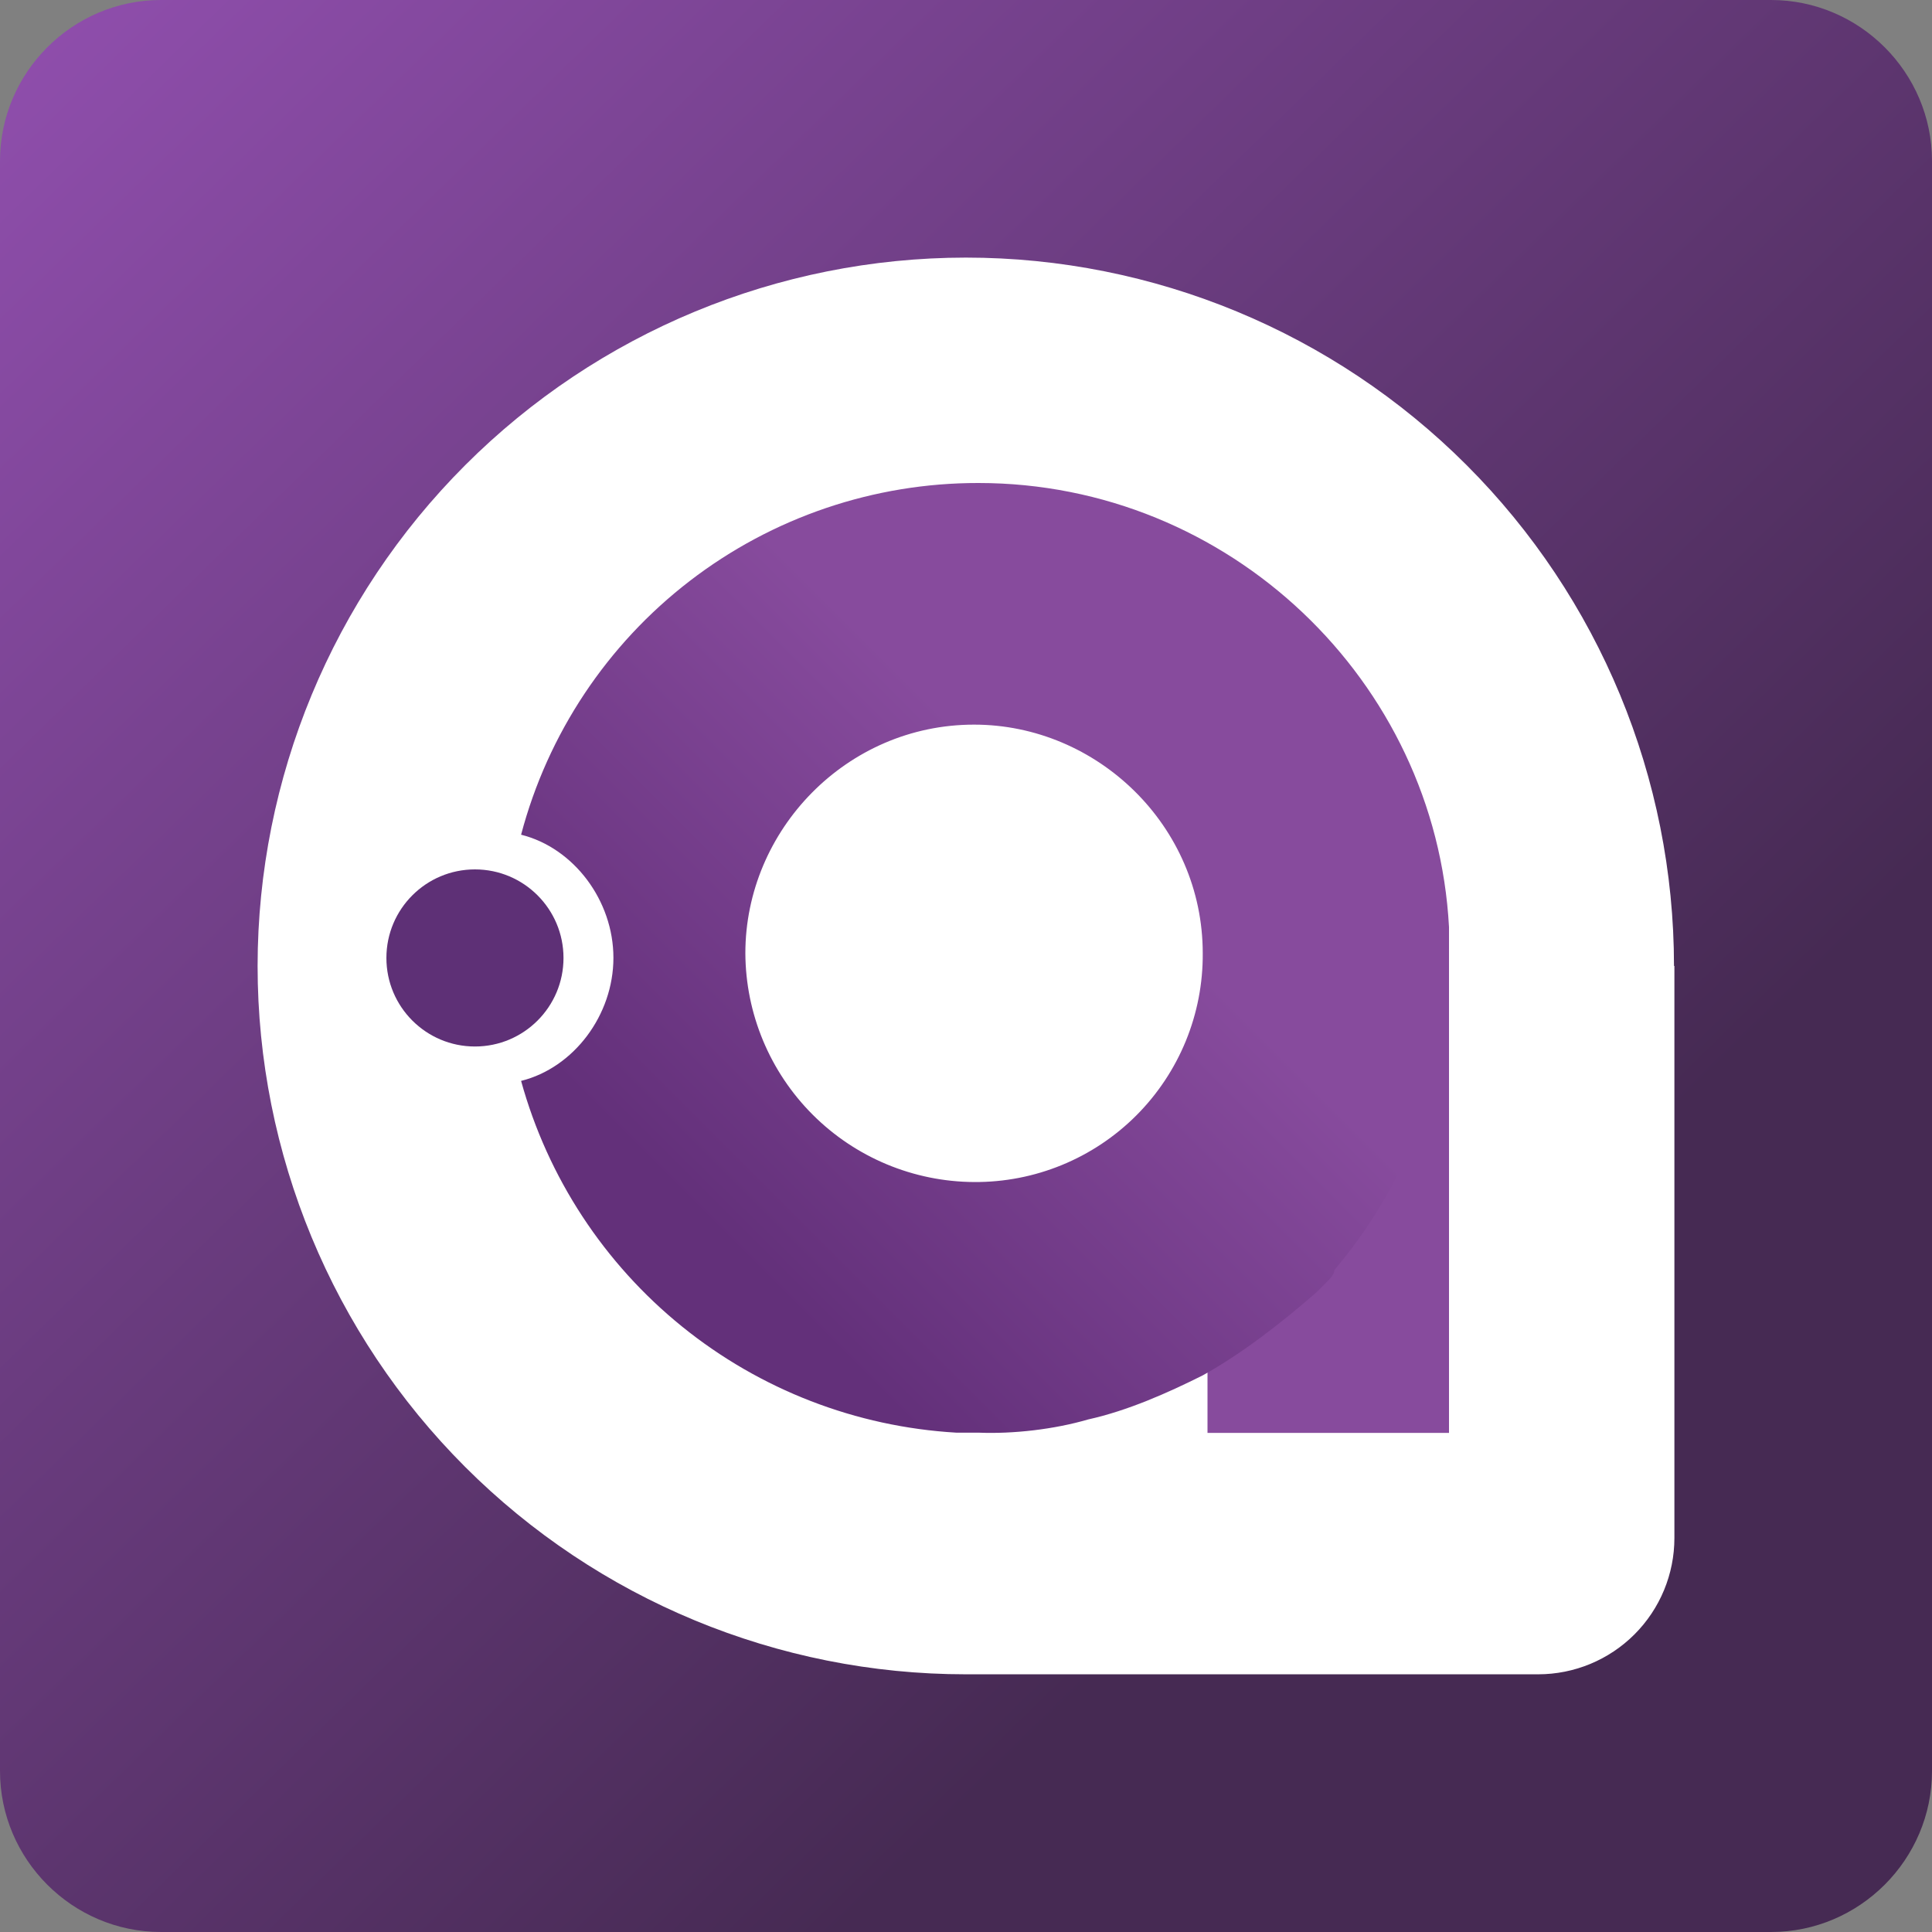
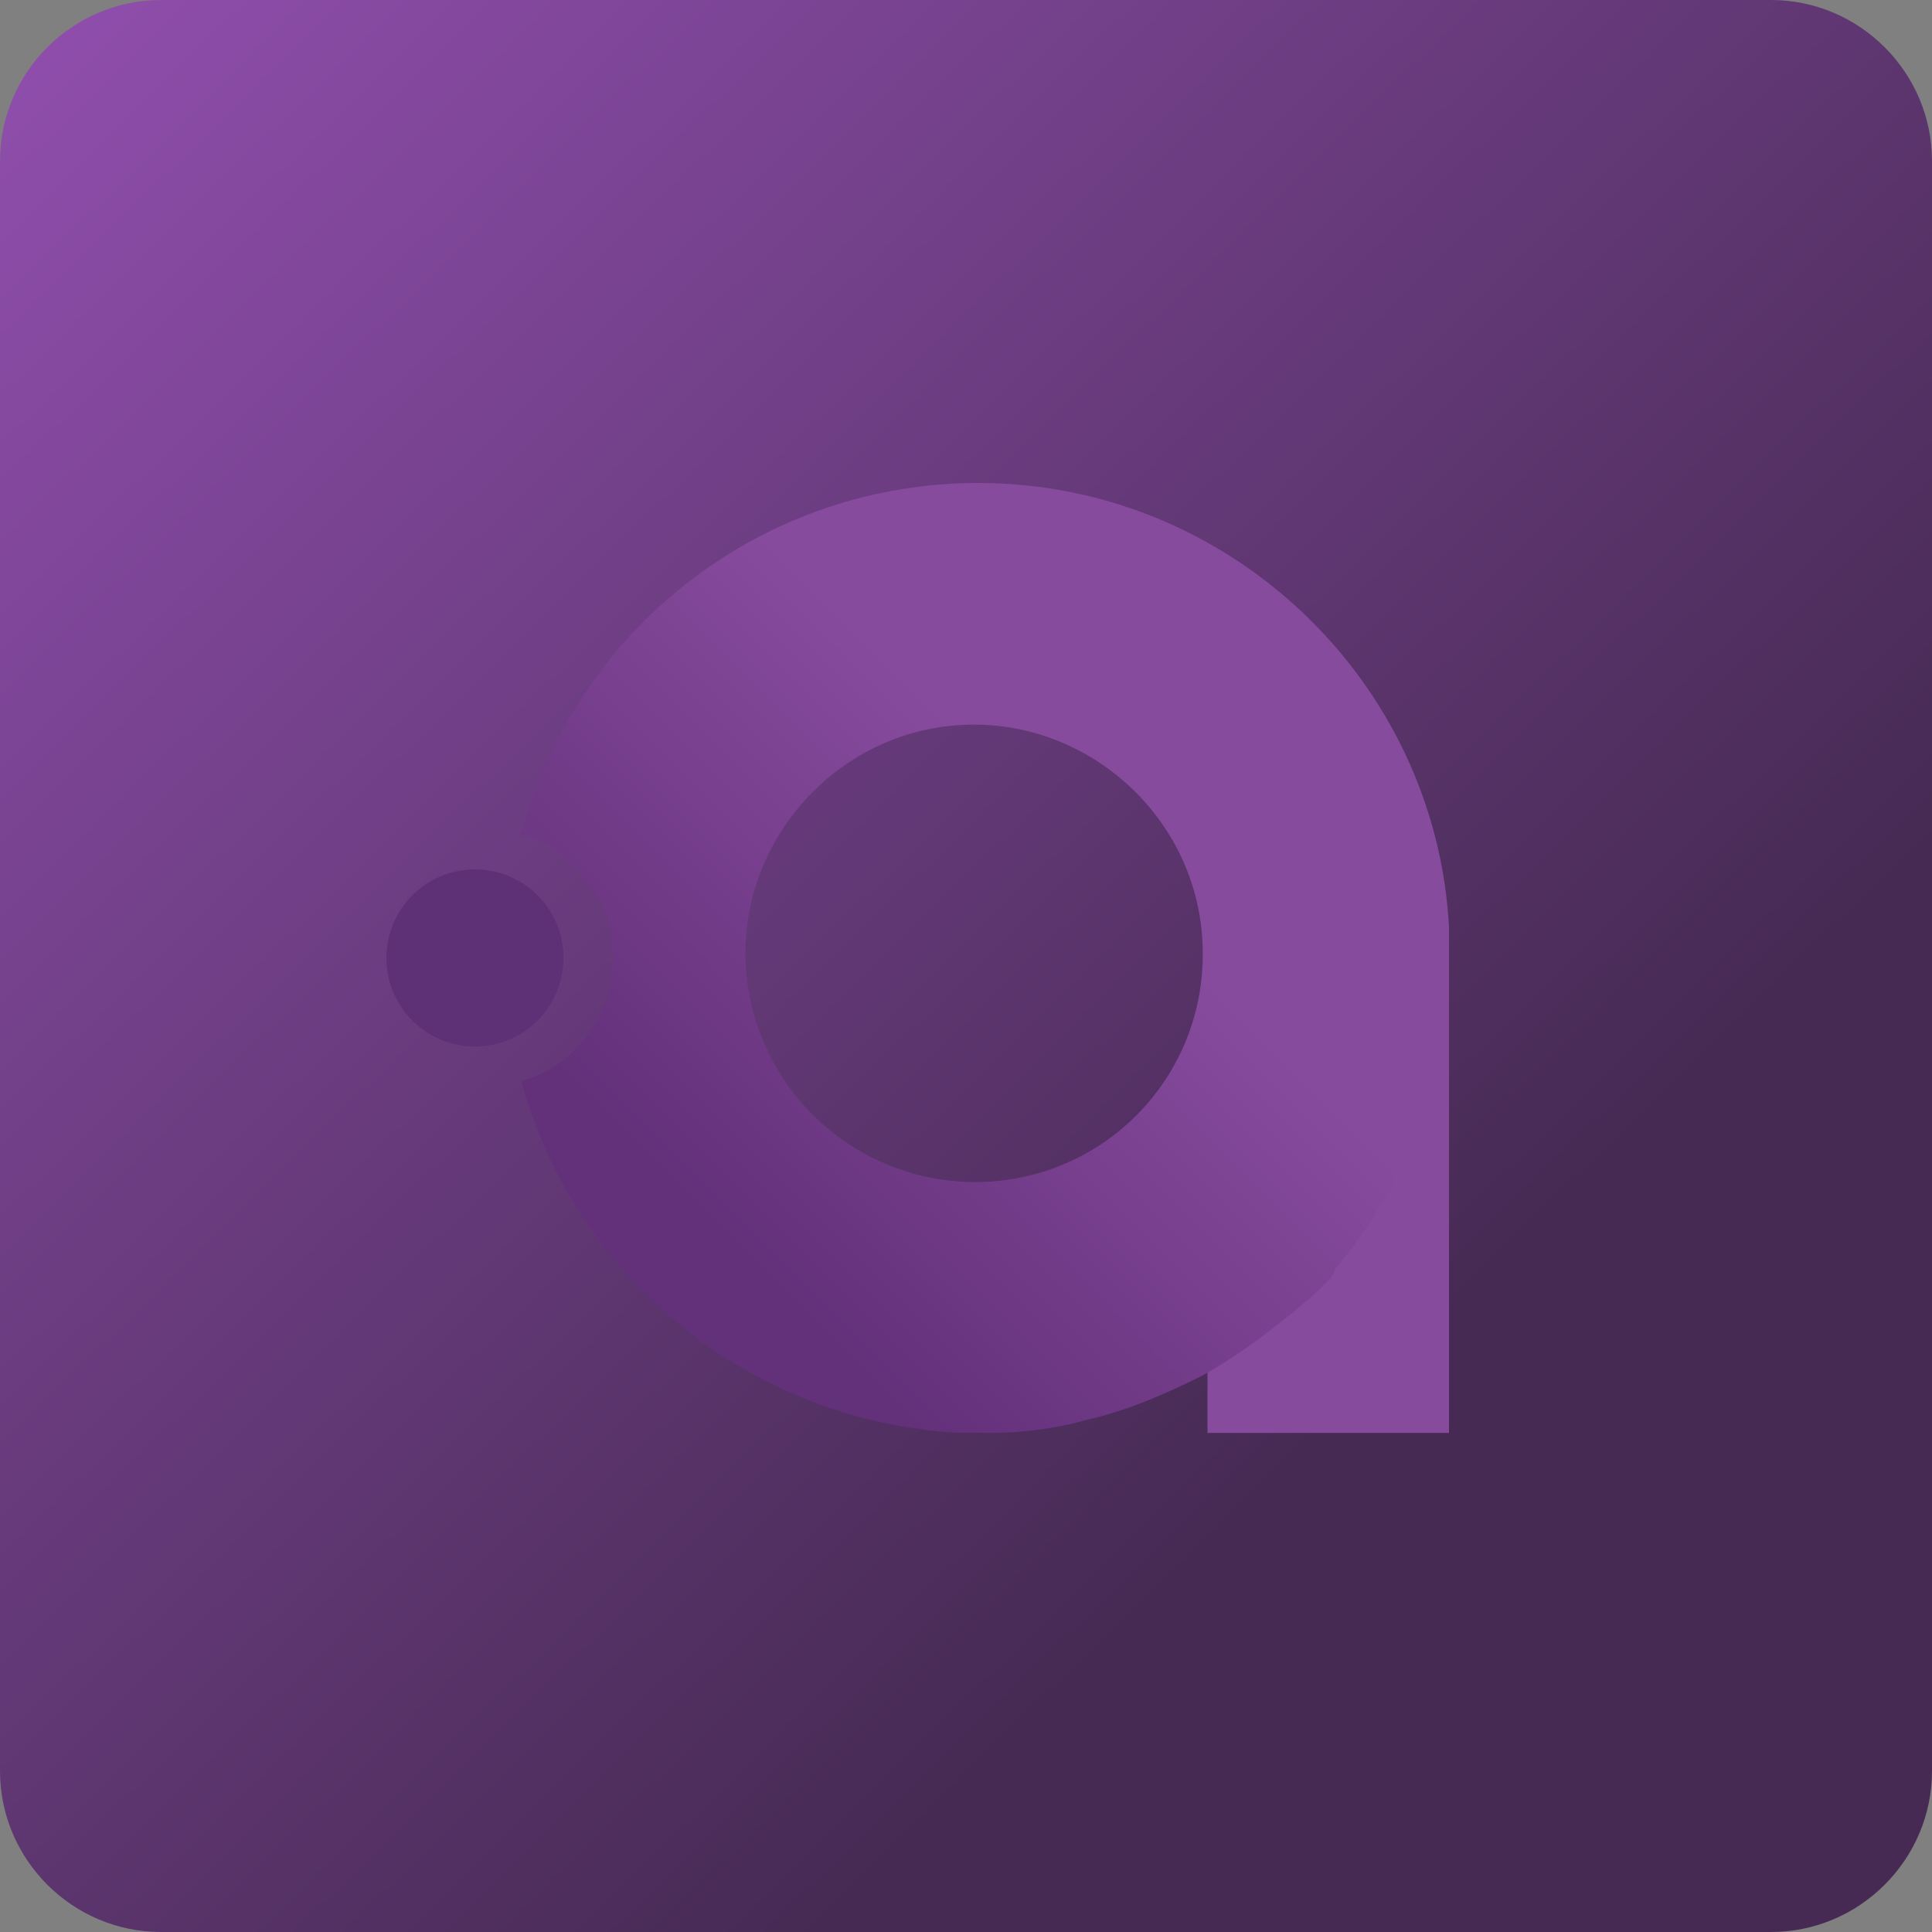
<svg xmlns="http://www.w3.org/2000/svg" width="240" height="240" viewBox="0 0 240 240" fill="none">
  <rect x="0" y="0" width="240" height="240" fill="#808080" stroke="none" />
  <g clip-path="url(#clip0_16_95)">
    <path d="M20 0H220C231 0 240 9 240 20V220C240 231 231 240 220 240H20C9 240 0 231 0 220V20C0 9 9 0 20 0Z" fill="url(#paint0_linear_16_95)" />
-     <path d="M207.95 119.991C207.948 96.653 198.679 74.273 182.181 57.772C165.684 41.27 143.309 32 119.978 32C96.651 32.013 74.283 41.288 57.787 57.786C41.291 74.284 32.017 96.657 32 119.991C32.002 143.329 41.272 165.712 57.77 182.214C74.269 198.717 96.646 207.988 119.978 207.988H191.074C195.563 207.988 199.868 206.204 203.042 203.028C206.217 199.853 208 195.547 208 191.056V119.991" fill="white" />
    <path d="M150 118H180V178H150V118Z" fill="#874B9D" />
-     <path d="M127.178 176.778C124.988 176.778 122.799 177.322 120.604 177.322H118.958V176.778H127.178Z" fill="white" />
+     <path d="M127.178 176.778C124.988 176.778 122.799 177.322 120.604 177.322H118.958H127.178Z" fill="white" />
    <path d="M127.178 176.778C124.988 176.778 122.799 177.322 120.604 177.322H118.958V176.778H127.178Z" fill="white" />
    <path d="M180 117.893V115.162C178.36 84.573 152.683 60 121.543 60C108.575 59.983 95.967 64.26 85.689 72.165C75.411 80.069 68.041 91.155 64.732 103.69C71.287 105.329 76.201 111.882 76.201 118.984C76.201 126.086 71.287 132.639 64.732 134.273C68.049 146.287 75.046 156.962 84.74 164.798C94.435 172.635 106.34 177.241 118.786 177.969H121.518C125.898 178.148 130.972 177.553 135.176 176.329C140.097 175.238 145.012 173.049 149.384 170.867C154.298 168.136 159.213 164.314 163.585 160.491L164.676 159.4C165.225 158.852 165.768 158.303 165.768 157.76C174.499 147.385 179.975 134.273 179.975 119.527L180 117.893ZM121 146.837C113.475 146.796 106.27 143.788 100.951 138.466C95.632 133.145 92.627 125.94 92.591 118.417C92.591 103.128 105.159 90.016 121 90.016C136.293 90.016 149.409 102.58 149.409 118.417C149.437 122.155 148.721 125.862 147.304 129.322C145.886 132.781 143.795 135.924 141.152 138.569C138.508 141.213 135.366 143.306 131.906 144.725C128.447 146.145 124.739 146.862 121 146.837Z" fill="url(#paint1_linear_16_95)" />
    <circle cx="59" cy="119" r="11" fill="#5E3076" />
  </g>
  <defs>
    <linearGradient id="paint0_linear_16_95" x1="4.983" y1="2.197" x2="236.264" y2="239.08" gradientUnits="userSpaceOnUse">
      <stop stop-color="#8F4EAC" />
      <stop offset="0.724" stop-color="#462A53" />
    </linearGradient>
    <linearGradient id="paint1_linear_16_95" x1="88.094" y1="152.349" x2="156.575" y2="83.85" gradientUnits="userSpaceOnUse">
      <stop stop-color="#63307A" />
      <stop offset="0.68" stop-color="#874B9D" />
    </linearGradient>
    <clipPath id="clip0_16_95">
      <rect width="240" height="240" fill="white" />
    </clipPath>
  </defs>
</svg>